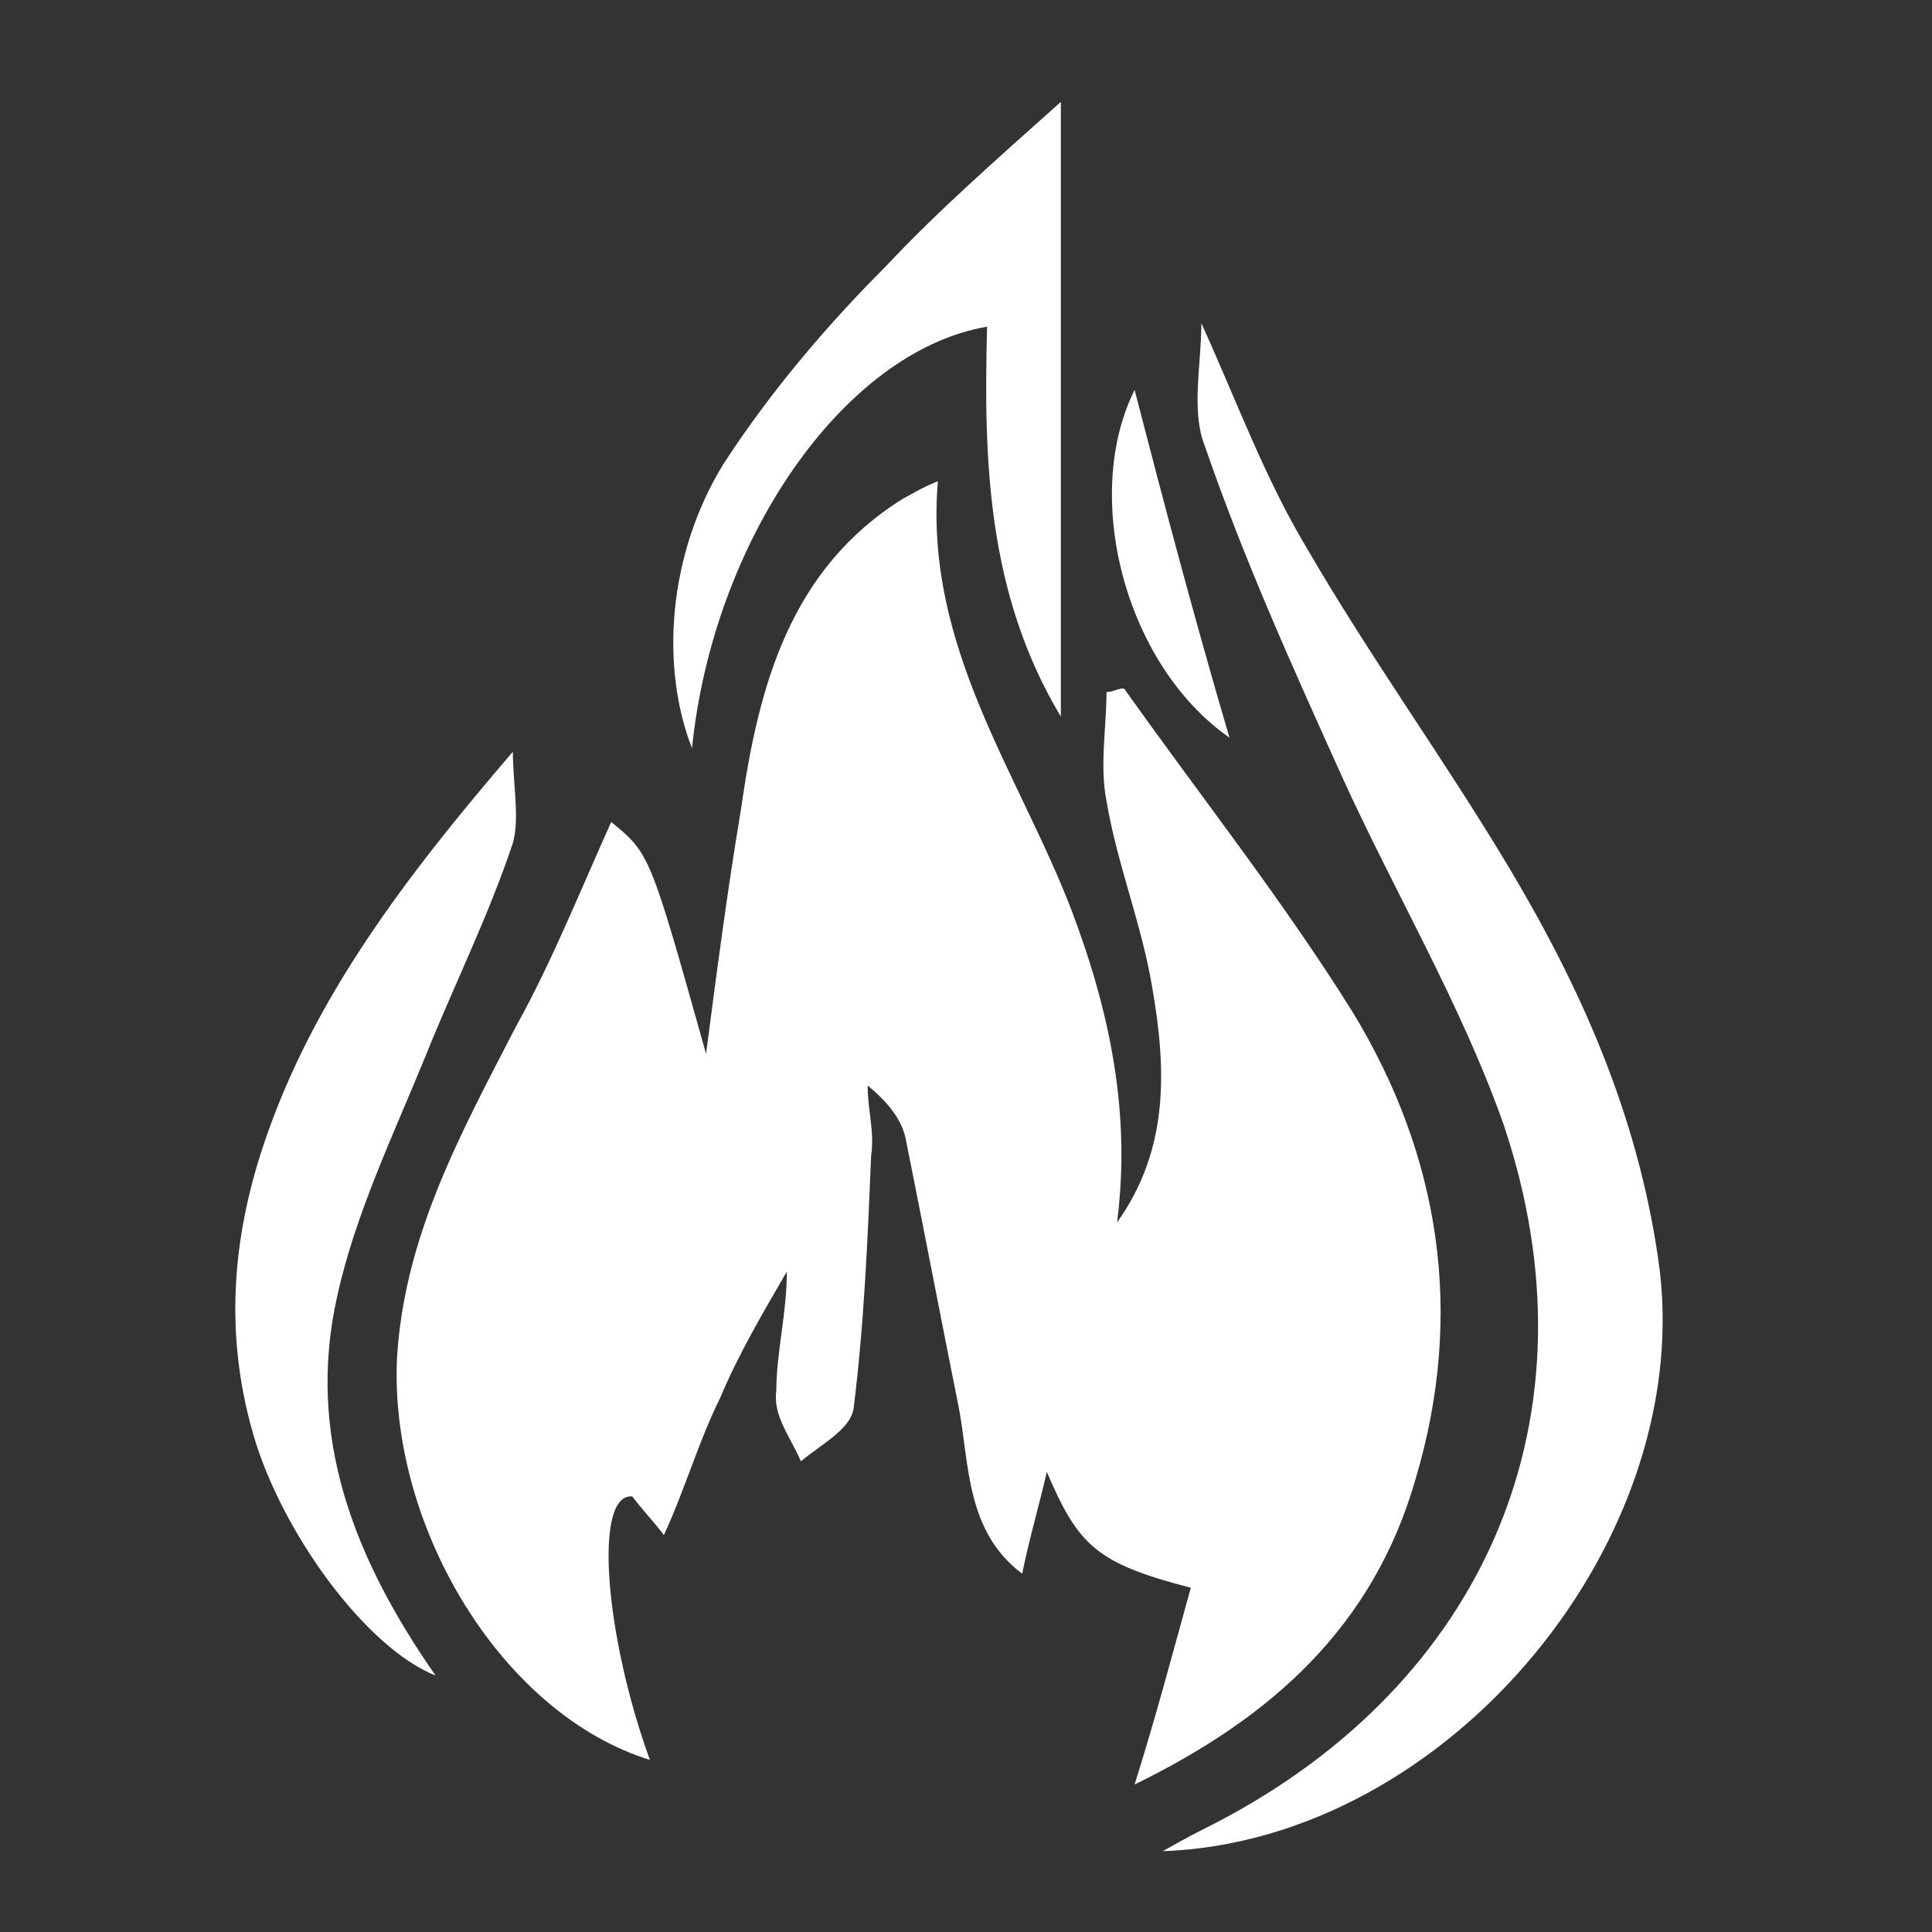
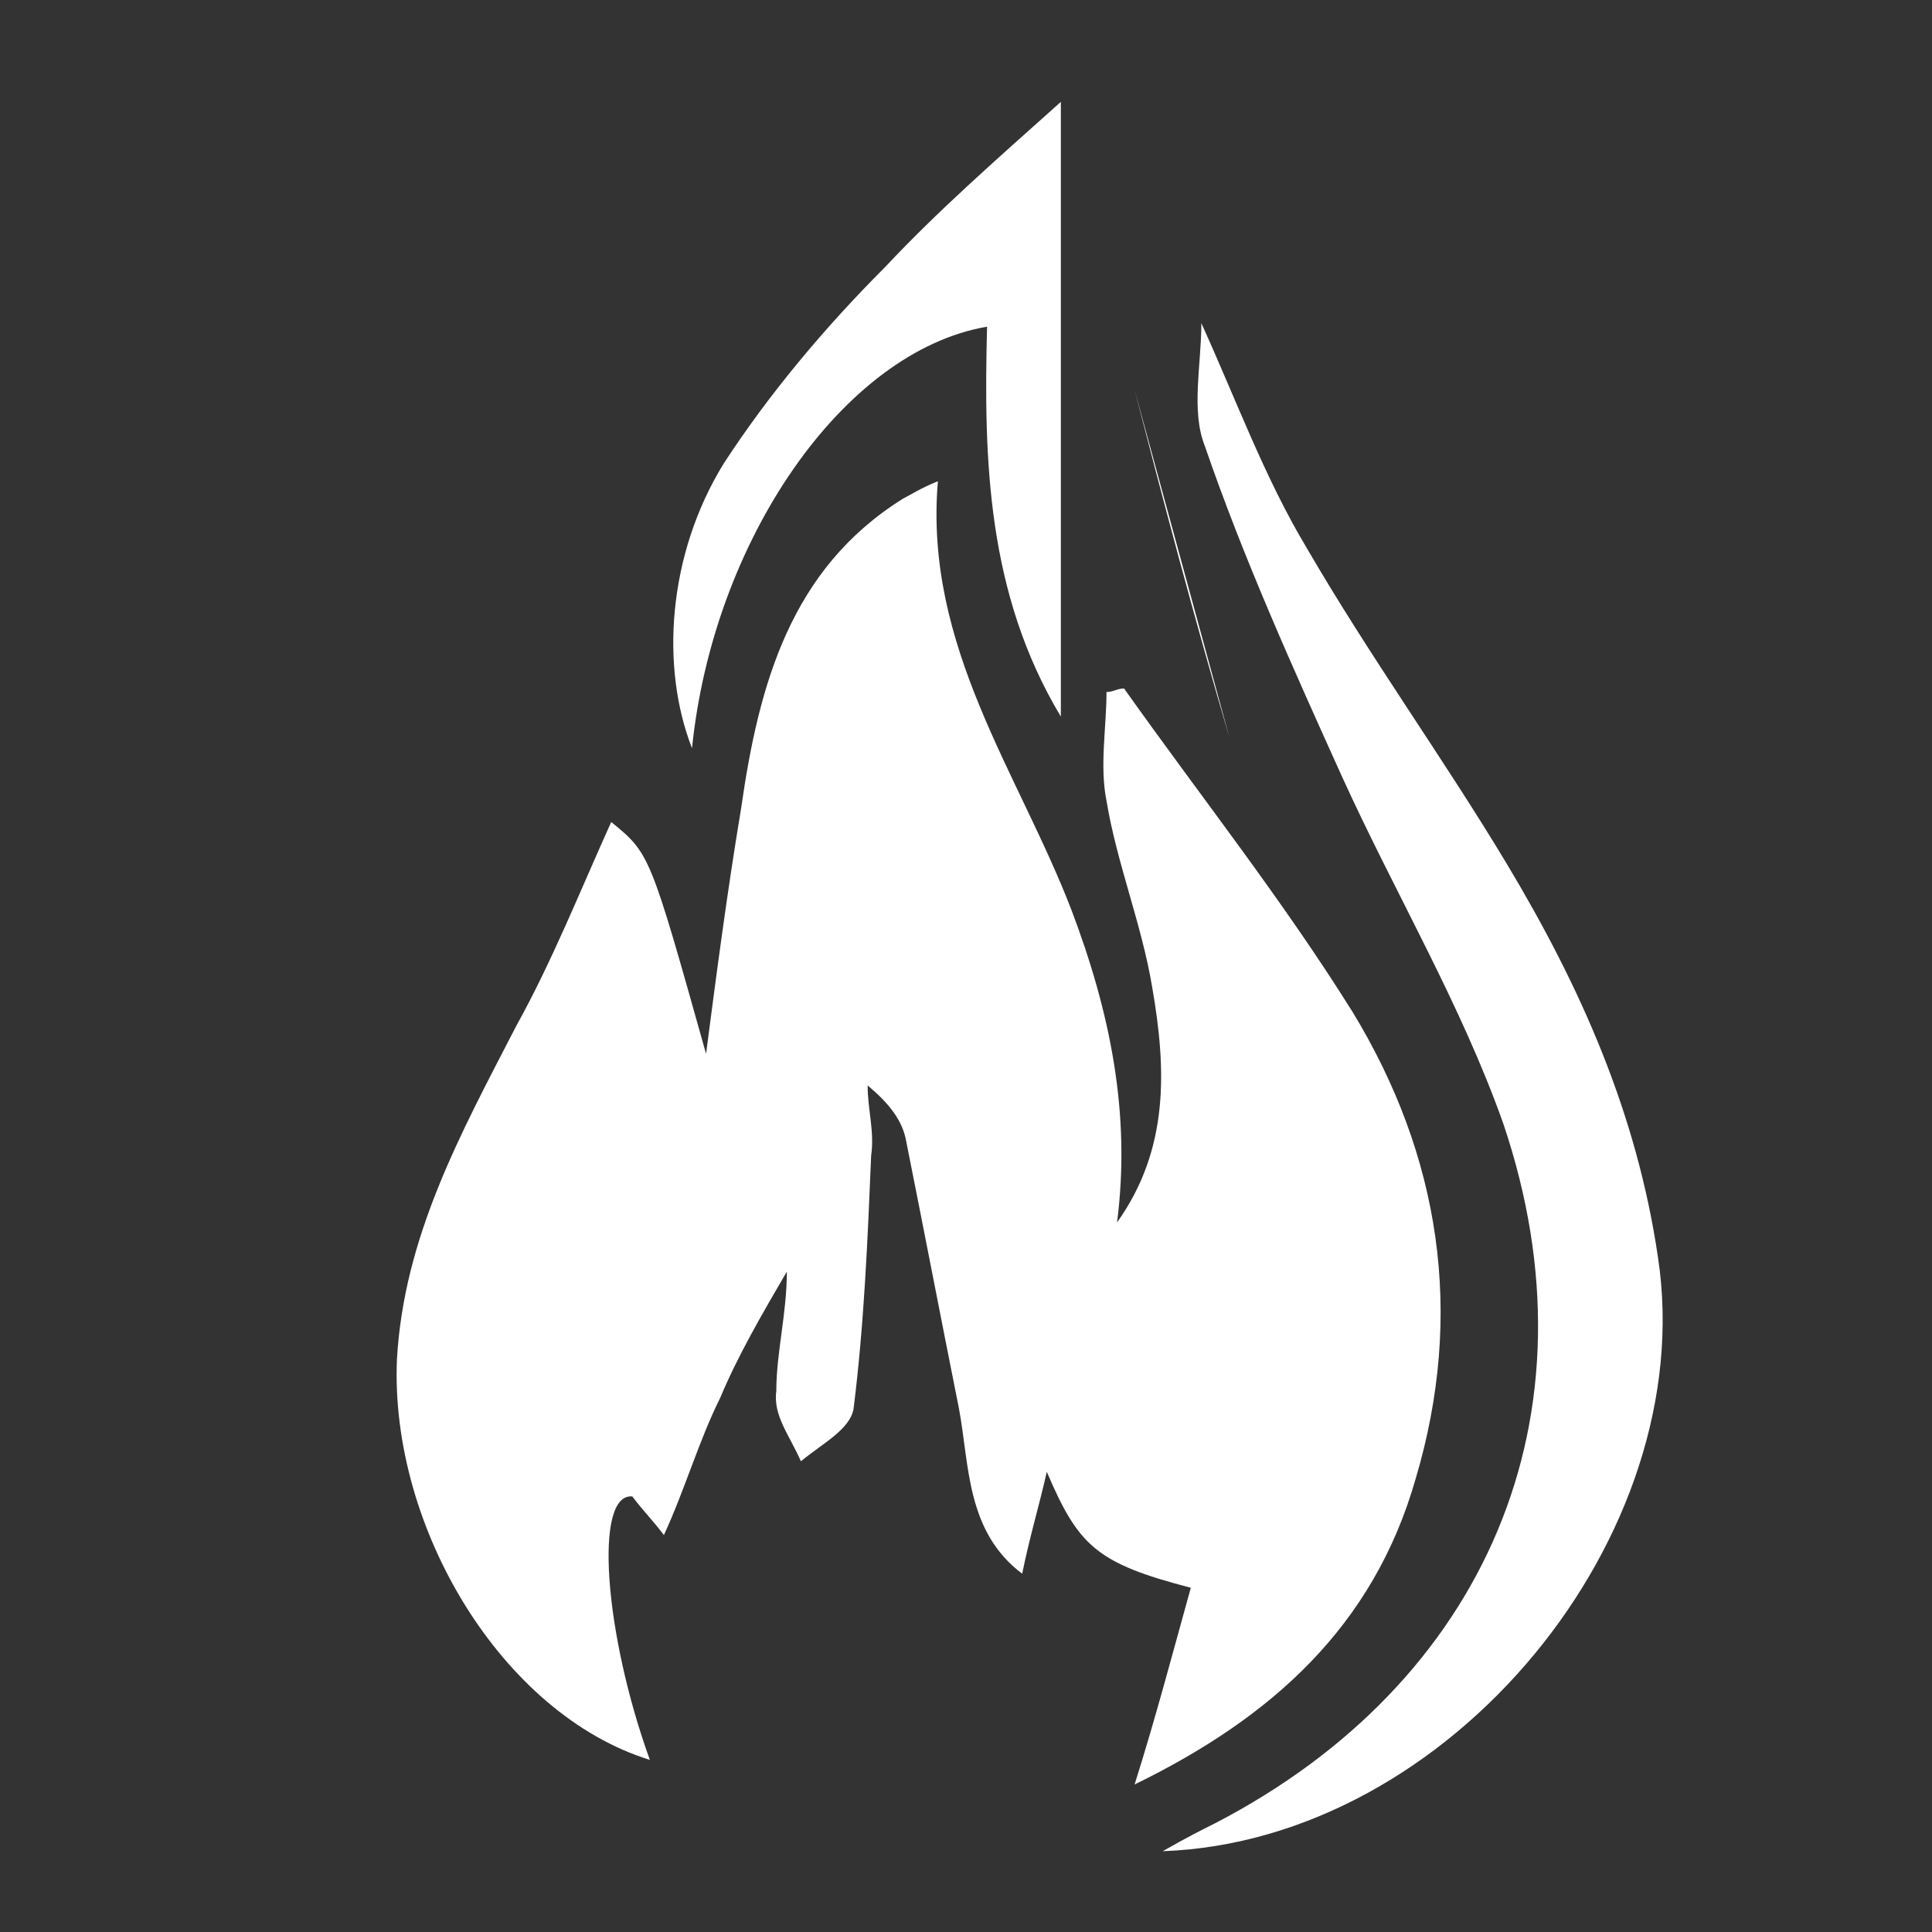
<svg xmlns="http://www.w3.org/2000/svg" version="1.1" id="图层_1" x="0px" y="0px" viewBox="0 0 55 55" style="enable-background:new 0 0 55 55;" xml:space="preserve">
  <rect x="0" y="0" width="55" height="55" fill="#333333" stroke="none" />
  <style type="text/css">
	.st0{fill:#FFFFFF;}
</style>
  <g>
    <path class="st0" d="M-54.6,16.1c1.1,0.1,2.2,0.1,3.4,0.2c1.3,0.2,2.3,1,2.9,2.1c2.7,4.9,4.4,10.1,4.7,15.7c0.1,1.1,0,2.3-0.1,3.4   c-0.1,1.4-1.2,2.6-2.6,3c-2.3,0.6-4.6,1-7,1.2c-4.2,0.2-7.6,2.1-10.3,5.3c-1.3,1.6-2.5,3.3-3.7,4.9c-0.5,0.7-1.1,1.4-1.8,2   c-1.2,1.1-2.5,0.9-3.4-0.5c-0.9-1.4-1.2-3-1.5-4.7c-0.6-4.1-0.5-8.2,0.1-12.3c0.5-3.5,1.1-7.1,1.8-10.6c0.8-4.1,3.3-6.7,7.1-8.2   c2.5-1,5.2-1.4,7.9-1.6c0.8,0,1.6,0,2.5,0C-54.6,16.2-54.6,16.1-54.6,16.1z M-54.4,29.8c-1.3,0-2.6,0-3.9,0c-0.8,0-1-0.2-1-1   c0-1.3,0-2.6,0-3.9c-1.2,0-2.4,0-3.6,0c0,1.3,0,2.6,0,3.9c0,0.9-0.1,1-1,1c-1.3,0-2.6,0-3.9,0c0,1.2,0,2.4,0,3.6c1.3,0,2.6,0,3.9,0   c0.8,0,1,0.2,1,1c0,0.5,0,0.9,0,1.4c0,0.8,0,1.7,0,2.5c1.3,0,2.4,0,3.6,0c0-1.4,0-2.7,0-4c0-0.6,0.2-0.8,0.8-0.8c0.2,0,0.4,0,0.6,0   c1.1,0,2.3,0,3.4,0C-54.4,32.2-54.4,31.1-54.4,29.8z" />
-     <path class="st0" d="M-42.4,35c0-2.9-0.6-5.7-1.3-8.5c-0.9-3.2-2.2-6.1-3.7-9c-0.1-0.2-0.2-0.5-0.1-0.7c0.1-0.1,0.4-0.2,0.6-0.2   c7.7,1,15.3,2.8,22.7,5.2c2.3,0.8,3.1,3,1.8,5c-1.3,2-3.1,3.6-5,5c-3.9,2.9-8.2,5-12.7,6.7c-1.3,0.5-2.4-0.3-2.4-1.7   C-42.4,36.3-42.4,35.6-42.4,35z" />
    <path class="st0" d="M-69.2,55.6c1.9-1.2,2.9-3.1,4.1-4.7c1.4-1.9,2.8-3.8,4.7-5.3c2.1-1.6,4.4-2.4,7-2.6c2.5-0.2,5-0.5,7.4-1.2   c1.2-0.3,2.2-1.1,2.9-2.2c0.1-0.2,0.2-0.3,0.3-0.5c1.2,1.1,2.5,1,3.8,0.4c1.4-0.6,2.9-1.2,4.4-1.9c-0.3,1.5-0.8,2.8-1.4,4.1   c-1.9,3.9-4.7,7-8.6,8.9c-2.3,1.2-4.8,1.3-7.2,0.3c-2.5-1-4.4-0.5-6.3,1.5c-0.7,0.7-1.4,1.5-2.1,2.3c-1.9,2.1-4.1,2.6-6.7,1.7   C-67.7,56.3-68.4,55.9-69.2,55.6z" />
  </g>
  <g>
    <path class="st0" d="M17.4,23.4c1.1,0.9,1.1,0.9,2.7,6.6c0.3-2.3,0.6-4.6,1-7c0.5-3.5,1.4-6.8,4.6-8.8c0.2-0.1,0.5-0.3,1-0.5   c-0.4,4.7,2.3,8.3,3.8,12.2c1.1,2.9,1.7,5.8,1.3,8.9c1.5-2.1,1.4-4.4,1-6.7c-0.3-1.8-1-3.5-1.3-5.3c-0.2-1,0-2.1,0-3.1   c0.2,0,0.3-0.1,0.5-0.1c2.2,3.1,4.5,6,6.5,9.2c2.5,4.1,3.2,8.6,1.8,13.3c-1.2,4.2-4.1,6.8-8,8.7c0.6-1.9,1.1-3.8,1.6-5.6   c-2.7-0.7-3.2-1.2-4.1-3.3c-0.2,0.9-0.5,1.9-0.7,2.9c-1.6-1.2-1.5-3.1-1.8-4.7c-0.5-2.5-1-5.1-1.5-7.6c-0.1-0.6-0.5-1.1-1.1-1.6   c0,0.7,0.2,1.3,0.1,2c-0.1,2.4-0.2,4.8-0.5,7.2c-0.1,0.6-0.9,1-1.5,1.5c-0.3-0.7-0.8-1.3-0.7-2c0-1.1,0.3-2.2,0.3-3.4   c-0.7,1.2-1.4,2.4-1.9,3.6c-0.6,1.2-1,2.6-1.6,3.9c-0.3-0.4-0.6-0.7-0.9-1.1c-1.1-0.1-0.8,3.9,0.5,7.5c-4.2-1.3-7.4-6.6-7.2-11.4   c0.2-3.5,1.8-6.4,3.4-9.5C15.7,27.4,16.5,25.4,17.4,23.4z" />
    <path class="st0" d="M33.1,52.7c0.7-0.4,1.1-0.6,1.5-0.8c7.7-4,11-11.6,8.2-19.9c-1.2-3.4-3.1-6.6-4.6-9.9   c-1.4-3.1-2.8-6.2-3.9-9.4c-0.4-1-0.1-2.3-0.1-3.5c1,2.2,1.8,4.4,3,6.4c1.8,3.1,3.9,6,5.7,9c2.1,3.5,3.7,7.1,4.3,11.2   C48.4,43.7,41.3,52.4,33.1,52.7z" />
-     <path class="st0" d="M14.6,21.4c0,0.9,0.2,1.9,0,2.6c-0.7,2.1-1.7,4.1-2.5,6.1c-0.9,2.2-2,4.5-2.5,6.8c-0.9,4,0.5,7.5,2.8,10.8   c-2-0.8-4.4-4.1-5.2-6.9c-0.8-2.8-0.6-5.5,0.3-8.2C8.9,28.4,11.6,24.9,14.6,21.4z" />
    <path class="st0" d="M30.2,2.9c0,5.9,0,11.6,0,17.5c-2.1-3.5-2.2-7.3-2.1-11.1c-4.1,0.7-7.8,6.1-8.4,12c-0.9-2.3-0.7-5.5,0.9-8.1   c1.3-2,2.9-3.9,4.6-5.6C26.7,6,28.3,4.6,30.2,2.9z" />
-     <path class="st0" d="M32.3,11.1c0.8,3.1,1.7,6.5,2.7,9.9C32,18.9,30.8,14.1,32.3,11.1z" />
+     <path class="st0" d="M32.3,11.1c0.8,3.1,1.7,6.5,2.7,9.9z" />
  </g>
</svg>